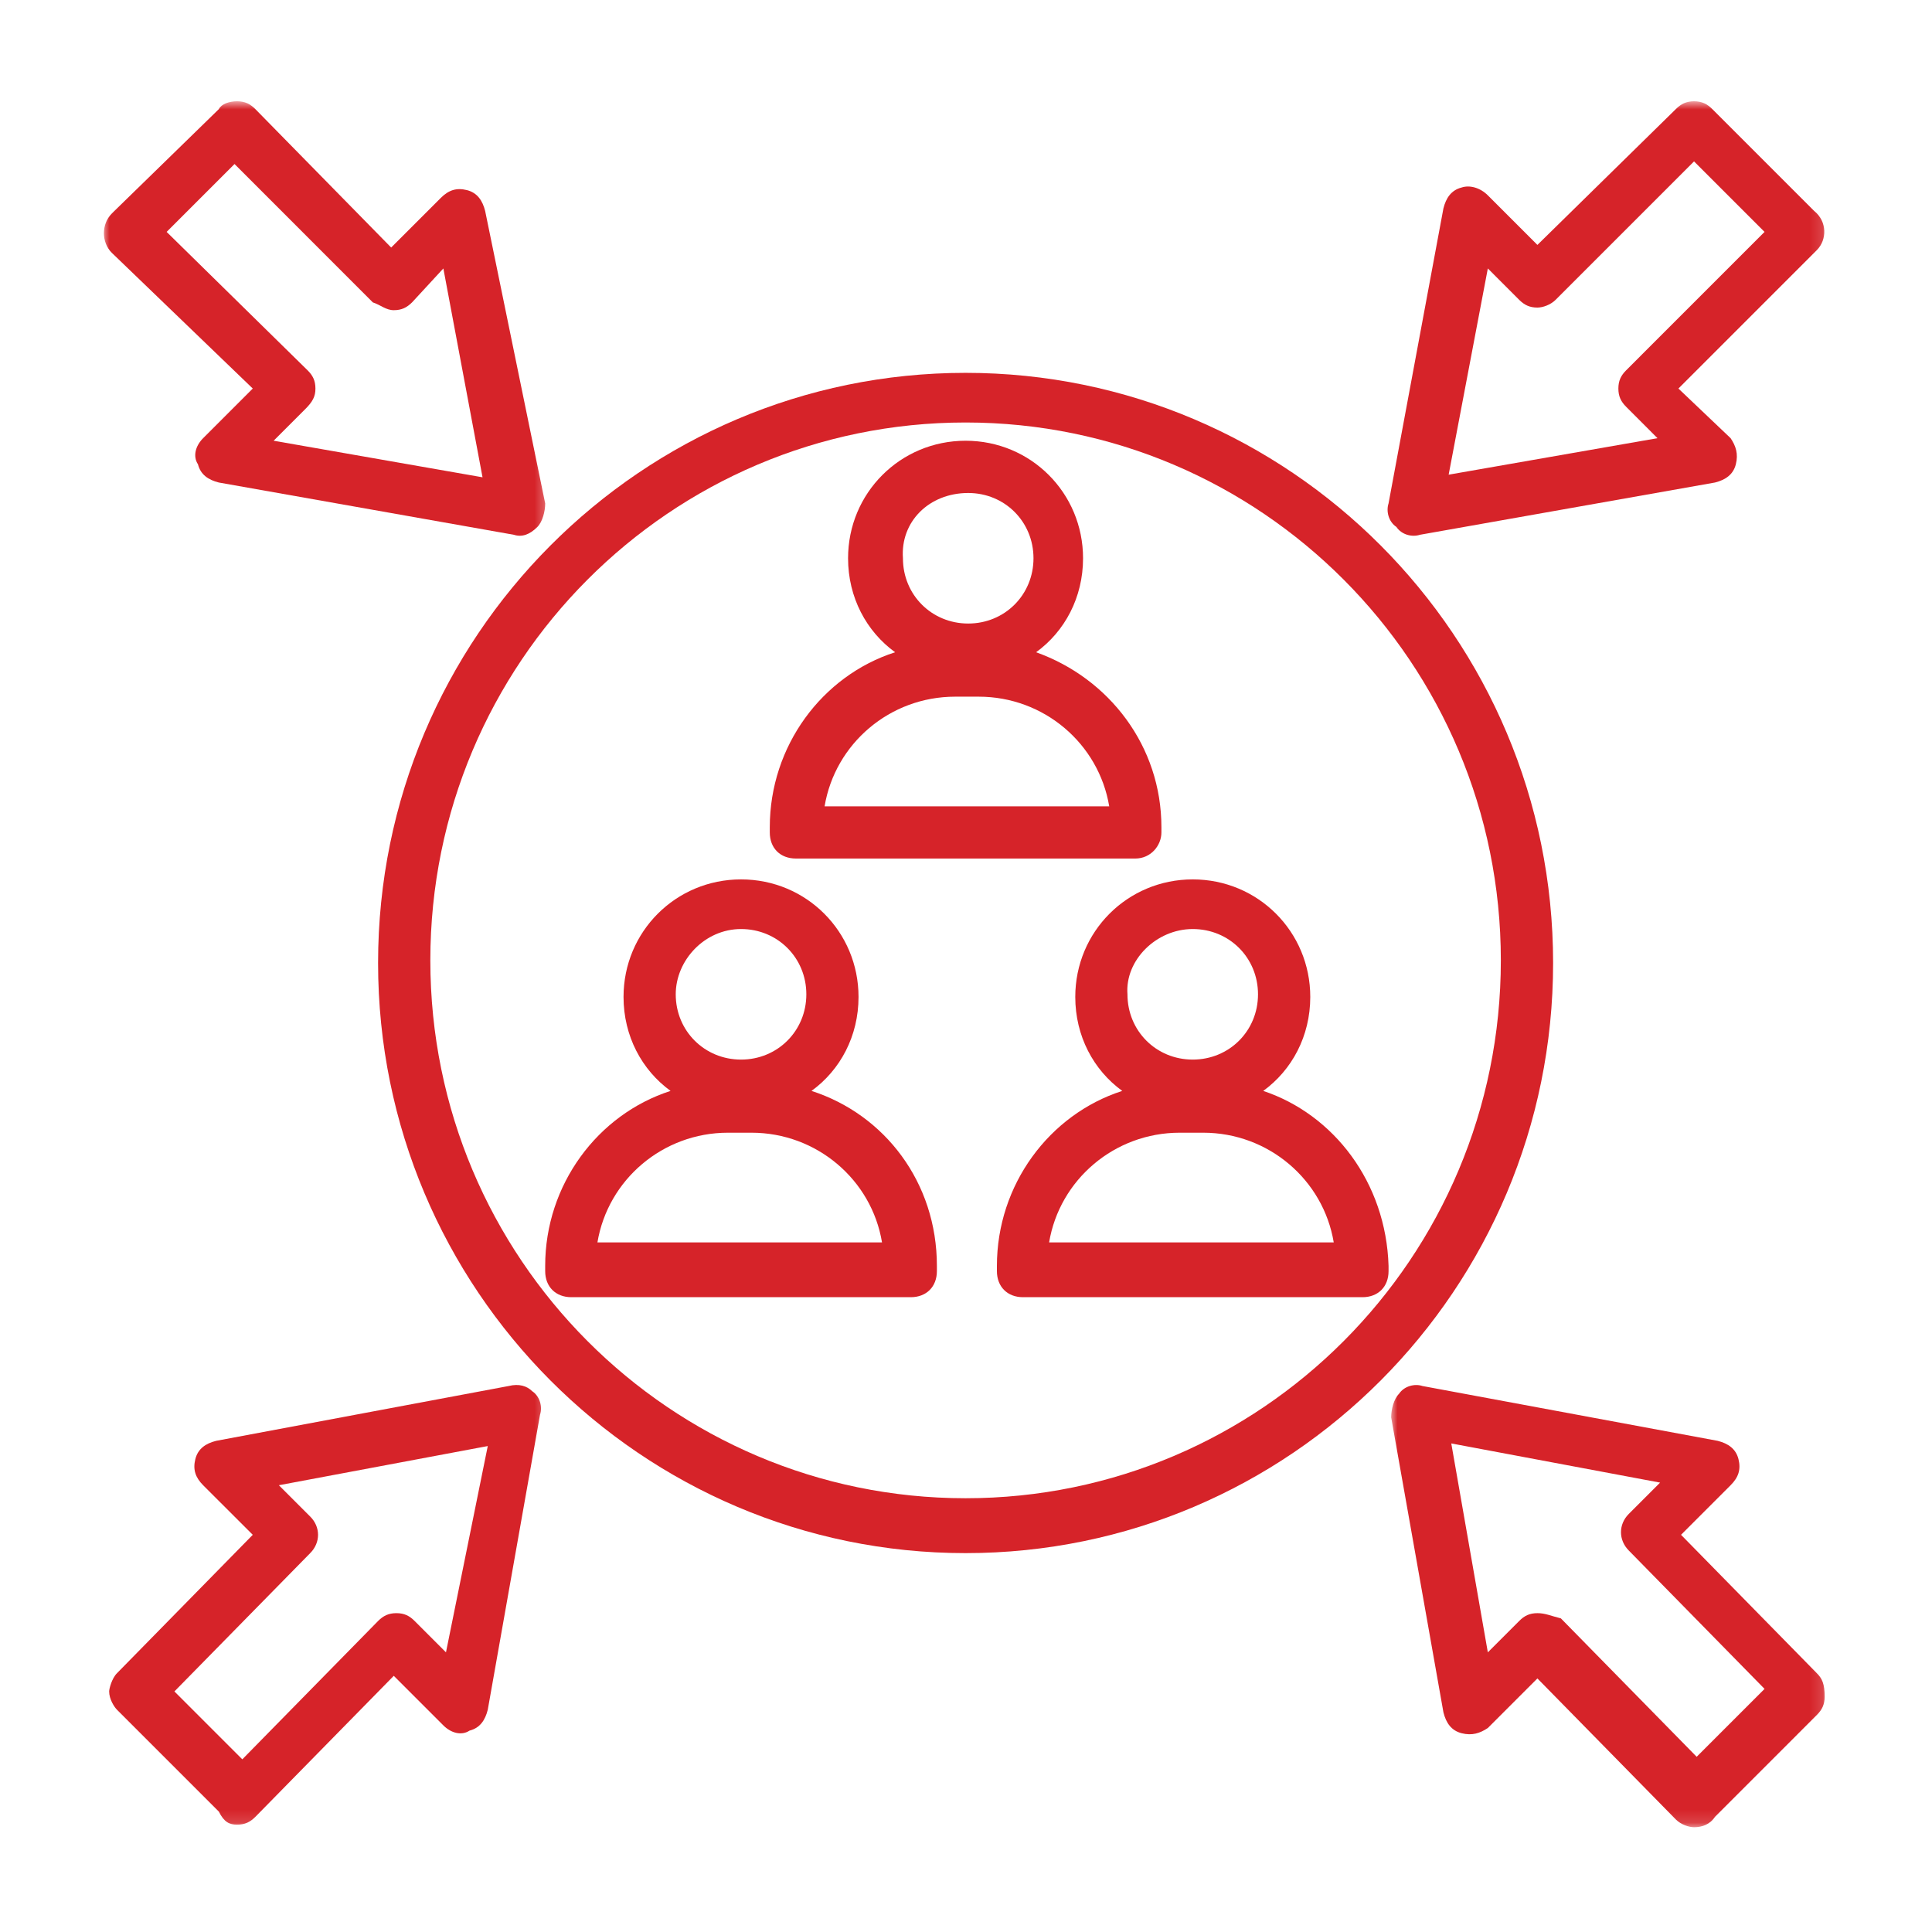
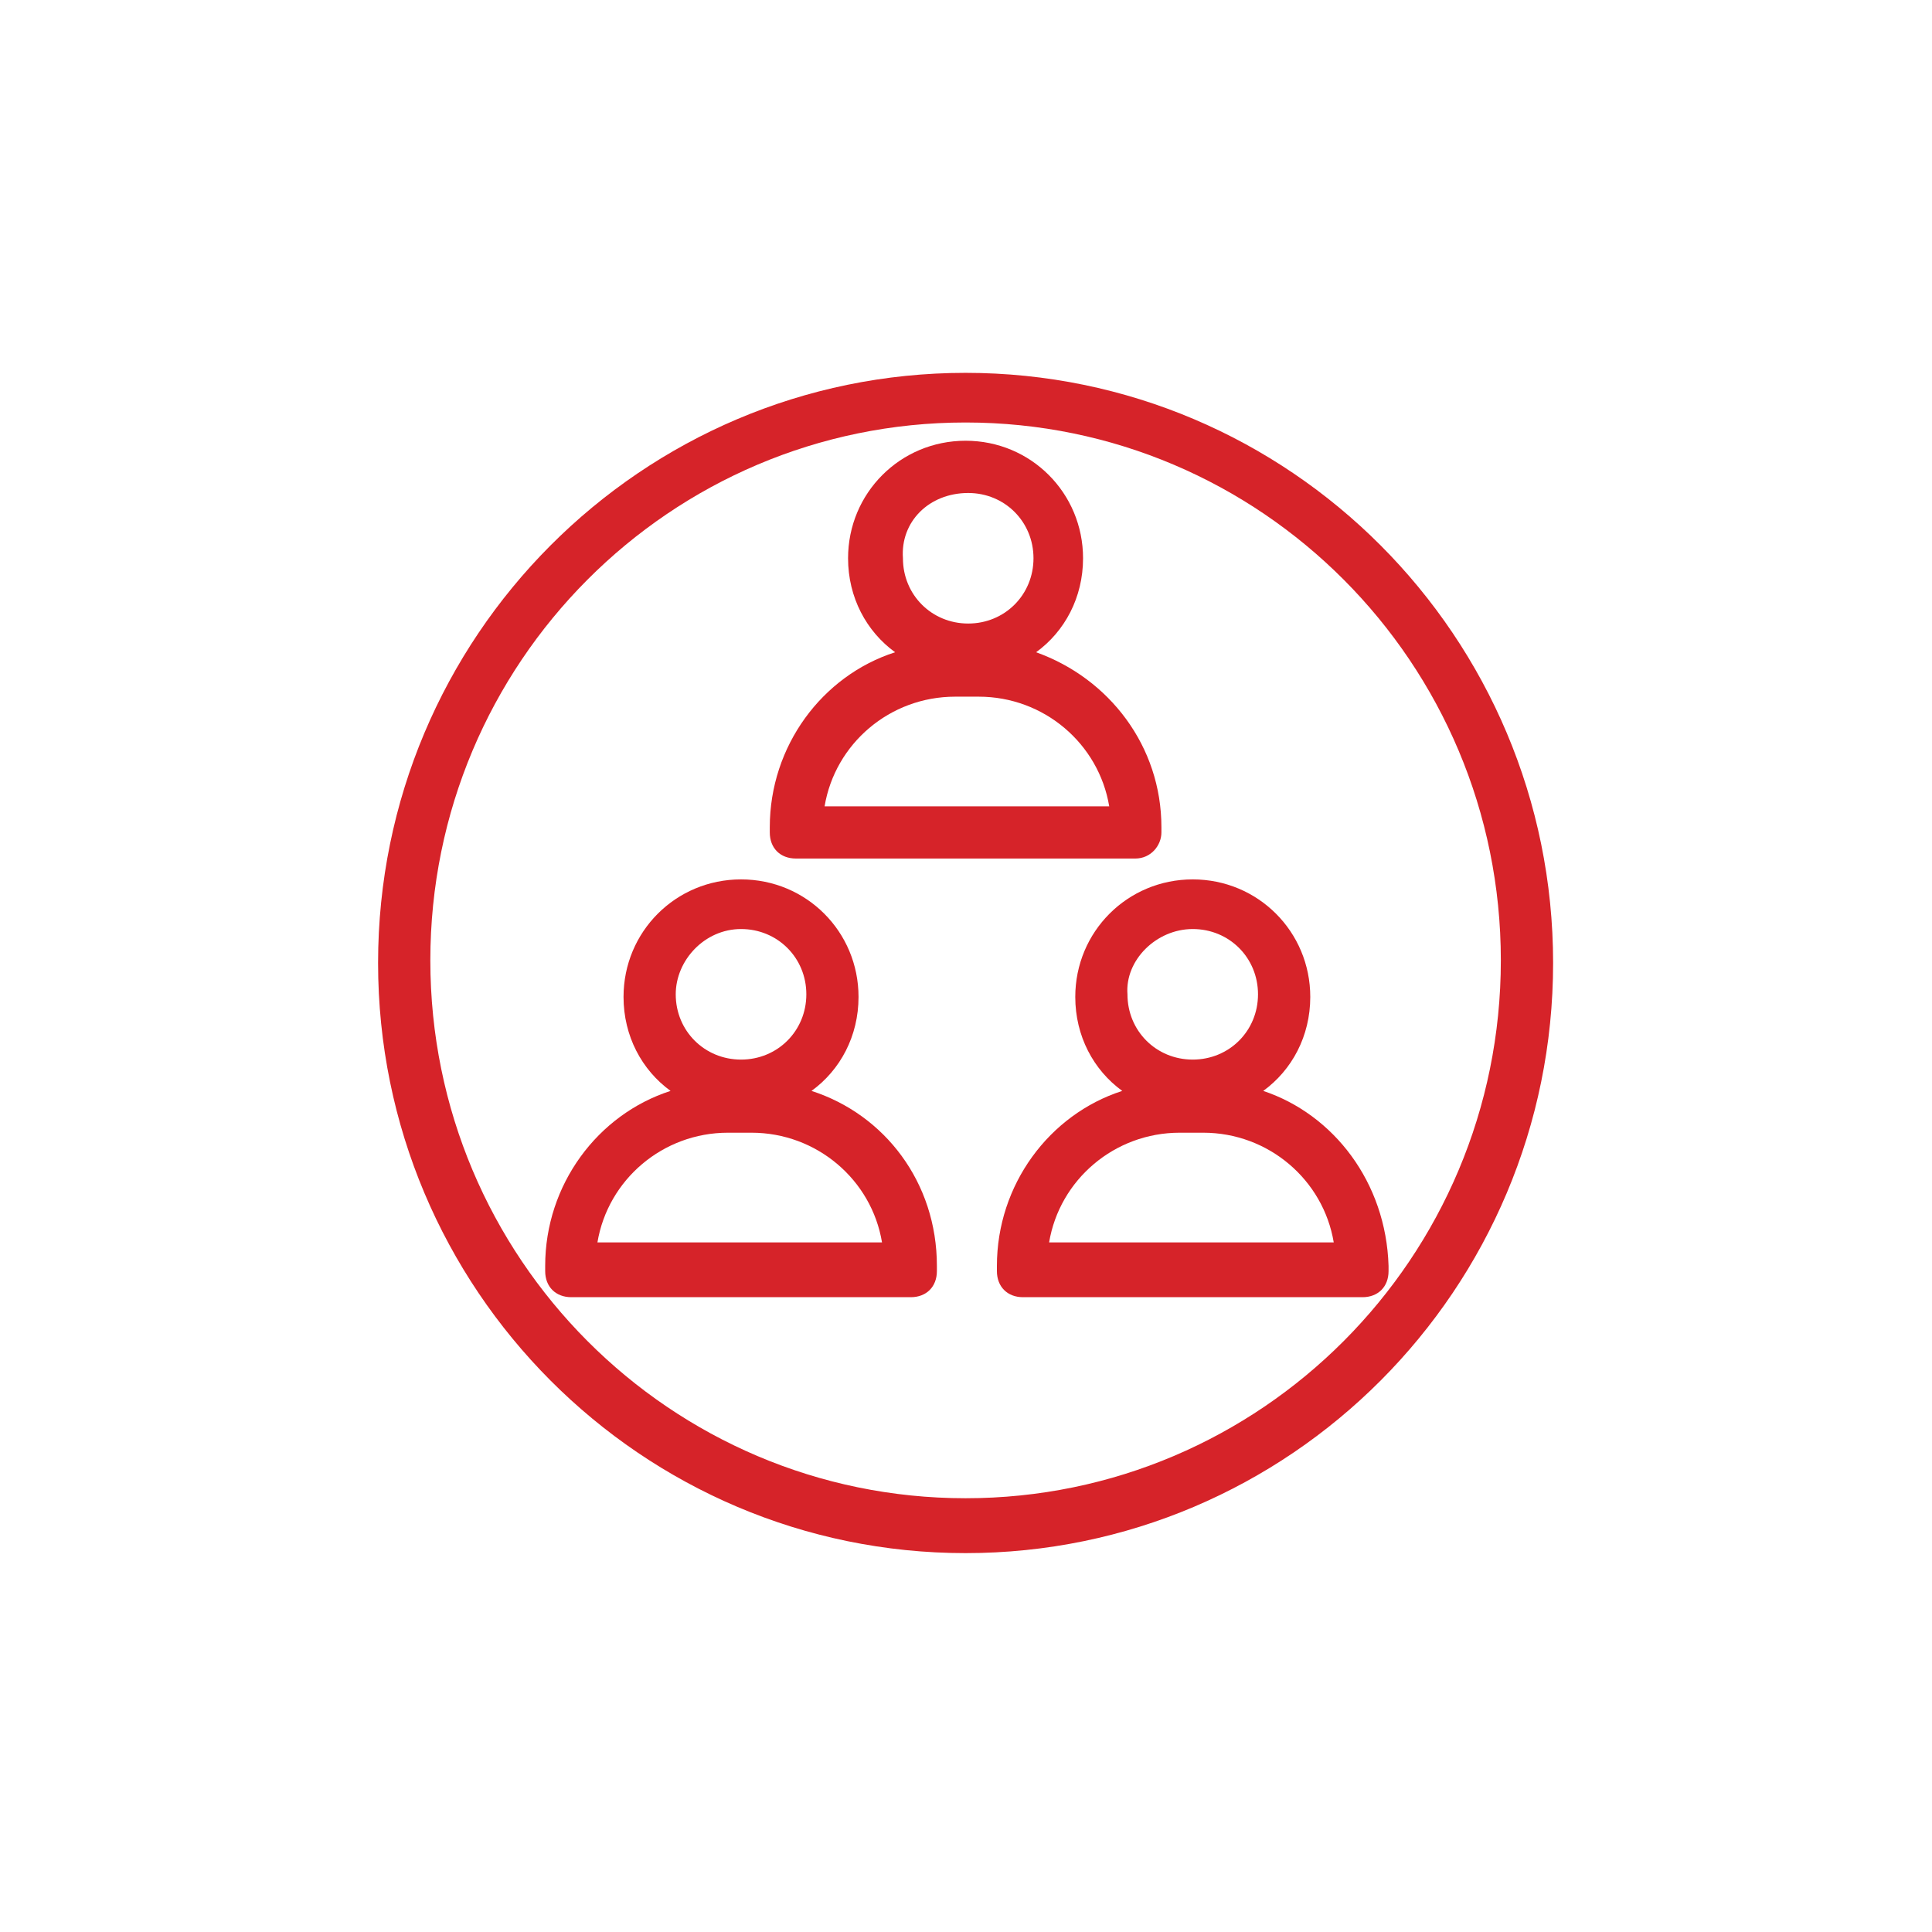
<svg xmlns="http://www.w3.org/2000/svg" width="150" height="150" viewBox="0 0 150 150" fill="none">
  <path d="M63.005 84.698C65.24 83.079 66.656 80.443 66.656 77.401C66.656 72.334 62.604 68.276 57.536 68.276C52.464 68.276 48.411 72.334 48.411 77.401C48.411 80.443 49.833 83.079 52.062 84.698C46.385 86.526 42.328 91.995 42.328 98.282V98.688C42.328 99.901 43.141 100.714 44.359 100.714H70.713C71.927 100.714 72.74 99.901 72.74 98.688V98.282C72.74 91.797 68.682 86.526 63.005 84.698ZM57.536 72.13C60.37 72.13 62.604 74.36 62.604 77.198C62.604 80.037 60.37 82.266 57.536 82.266C54.698 82.266 52.464 80.037 52.464 77.198C52.464 74.563 54.698 72.13 57.536 72.13ZM46.385 96.459C47.198 91.594 51.453 87.943 56.521 87.943H58.344C63.411 87.943 67.672 91.594 68.479 96.459H46.385Z" fill="#D62329" />
  <path d="M98.078 84.698C100.307 83.079 101.729 80.443 101.729 77.401C101.729 72.334 97.671 68.276 92.603 68.276C87.536 68.276 83.484 72.334 83.484 77.401C83.484 80.443 84.9 83.079 87.13 84.698C81.453 86.526 77.4 91.995 77.4 98.282V98.688C77.4 99.901 78.213 100.714 79.426 100.714H105.781C106.999 100.714 107.807 99.901 107.807 98.688V98.282C107.609 91.797 103.551 86.526 98.078 84.698ZM92.603 72.13C95.442 72.13 97.671 74.36 97.671 77.198C97.671 80.037 95.442 82.266 92.603 82.266C89.765 82.266 87.536 80.037 87.536 77.198C87.333 74.563 89.765 72.13 92.603 72.13ZM81.453 96.459C82.265 91.594 86.525 87.943 91.593 87.943H93.416C98.484 87.943 102.739 91.594 103.551 96.459H81.453Z" fill="#D62329" />
  <path d="M90.172 64.63V64.224C90.172 57.938 86.12 52.667 80.443 50.641C82.672 49.021 84.088 46.385 84.088 43.344C84.088 38.276 80.037 34.219 74.969 34.219C69.901 34.219 65.844 38.276 65.844 43.344C65.844 46.385 67.266 49.021 69.495 50.641C63.818 52.464 59.766 57.938 59.766 64.224V64.63C59.766 65.844 60.573 66.656 61.792 66.656H88.146C89.359 66.656 90.172 65.641 90.172 64.63ZM75.172 38.276C78.01 38.276 80.24 40.505 80.24 43.344C80.24 46.182 78.01 48.411 75.172 48.411C72.333 48.411 70.104 46.182 70.104 43.344C69.901 40.505 72.13 38.276 75.172 38.276ZM64.021 62.604C64.833 57.734 69.088 54.089 74.156 54.089H75.984C81.052 54.089 85.307 57.734 86.12 62.604H64.021Z" fill="#D62329" />
  <path d="M74.968 28.948C49.833 28.948 29.354 49.427 29.354 74.766C29.354 100.104 49.833 120.584 74.968 120.584C100.104 120.584 120.583 100.104 120.583 74.766C120.583 49.427 100.104 28.948 74.968 28.948ZM74.968 116.323C52.062 116.323 33.411 97.672 33.411 74.563C33.411 51.453 52.062 32.802 74.968 32.802C97.874 32.802 116.525 51.453 116.525 74.563C116.525 97.672 97.874 116.323 74.968 116.323Z" fill="#D62329" />
  <mask id="mask0_884_96" style="mask-type:luminance" maskUnits="userSpaceOnUse" x="106" y="7" width="36" height="36">
    <path d="M106.666 7.864H141.864V42.666H106.666V7.864Z" fill="white" />
  </mask>
  <g mask="url(#mask0_884_96)">
-     <path d="M110.244 41.52L133.15 37.463C133.957 37.26 134.567 36.854 134.77 36.047C134.973 35.234 134.77 34.625 134.364 34.02L130.312 30.166L141.056 19.422C141.864 18.609 141.864 17.192 140.853 16.38L132.947 8.474C132.541 8.067 132.135 7.864 131.525 7.864C130.921 7.864 130.515 8.067 130.108 8.474L119.364 19.015L115.515 15.166C114.905 14.557 114.093 14.354 113.483 14.557C112.676 14.76 112.27 15.37 112.067 16.177L107.806 39.088C107.608 39.692 107.806 40.505 108.416 40.911C108.822 41.52 109.635 41.724 110.244 41.52ZM115.515 20.843L117.947 23.276C118.348 23.677 118.754 23.88 119.364 23.88C119.77 23.88 120.379 23.677 120.78 23.276L131.525 12.531L136.999 18.005L126.254 28.75C125.853 29.151 125.65 29.557 125.65 30.166C125.65 30.776 125.853 31.182 126.254 31.583L128.687 34.02L112.473 36.854L115.515 20.843Z" fill="#D62329" />
-   </g>
+     </g>
  <mask id="mask1_884_96" style="mask-type:luminance" maskUnits="userSpaceOnUse" x="8" y="106" width="35" height="36">
-     <path d="M8 106.667H42.667V141.865H8V106.667Z" fill="white" />
-   </mask>
+     </mask>
  <g mask="url(#mask1_884_96)">
-     <path d="M39.49 107.61L16.787 111.865C15.974 112.068 15.37 112.474 15.167 113.282C14.964 114.094 15.167 114.703 15.771 115.313L19.625 119.162L9.084 129.907C8.677 130.313 8.474 131.125 8.474 131.323C8.474 131.933 8.88 132.542 9.084 132.745L16.99 140.651C17.396 141.464 17.802 141.667 18.406 141.667C19.016 141.667 19.422 141.464 19.828 141.058L30.573 130.11L34.422 133.959C35.031 134.568 35.844 134.771 36.453 134.365C37.261 134.162 37.667 133.558 37.87 132.745L41.927 109.839C42.125 109.229 41.927 108.417 41.318 108.011C40.912 107.61 40.302 107.407 39.49 107.61ZM34.625 128.287L32.193 125.854C31.787 125.448 31.386 125.245 30.776 125.245C30.167 125.245 29.761 125.448 29.354 125.854L18.813 136.594L13.542 131.323L24.084 120.584C24.896 119.771 24.896 118.552 24.084 117.745L21.651 115.313L37.87 112.271L34.625 128.287Z" fill="#D62329" />
-   </g>
+     </g>
  <mask id="mask2_884_96" style="mask-type:luminance" maskUnits="userSpaceOnUse" x="108" y="106" width="34" height="36">
    <path d="M108 106.667H141.865V141.865H108V106.667Z" fill="white" />
  </mask>
  <g mask="url(#mask2_884_96)">
-     <path d="M141.057 129.907L130.515 119.162L134.364 115.313C134.974 114.703 135.177 114.094 134.974 113.282C134.771 112.474 134.161 112.068 133.354 111.865L110.443 107.61C109.838 107.407 109.026 107.61 108.62 108.214C108.213 108.62 108.01 109.433 108.01 110.042L112.068 132.948C112.271 133.761 112.677 134.365 113.484 134.568C114.297 134.771 114.906 134.568 115.515 134.162L119.364 130.313L130.109 141.261C130.515 141.667 131.125 141.865 131.526 141.865C132.135 141.865 132.745 141.667 133.151 141.058L141.057 133.151C141.463 132.745 141.667 132.339 141.667 131.729C141.667 130.719 141.463 130.313 141.057 129.907ZM119.364 125.245C118.755 125.245 118.349 125.448 117.948 125.854L115.515 128.287L112.677 112.068L128.89 115.11L126.458 117.542C125.651 118.349 125.651 119.568 126.458 120.381L137 131.125L131.729 136.396L121.187 125.651C120.38 125.448 119.974 125.245 119.364 125.245Z" fill="#D62329" />
-   </g>
+     </g>
  <mask id="mask3_884_96" style="mask-type:luminance" maskUnits="userSpaceOnUse" x="8" y="7" width="35" height="36">
-     <path d="M8 7.864H42.667V42.666H8V7.864Z" fill="white" />
-   </mask>
+     </mask>
  <g mask="url(#mask3_884_96)">
    <path d="M8.677 19.625L19.625 30.166L15.771 34.02C15.167 34.625 14.964 35.437 15.37 36.047C15.573 36.854 16.177 37.26 16.99 37.463L39.896 41.52C40.505 41.724 41.115 41.52 41.724 40.911C42.125 40.505 42.328 39.692 42.328 39.088L37.667 16.38C37.464 15.573 37.057 14.963 36.25 14.76C35.438 14.557 34.828 14.76 34.219 15.37L30.37 19.218L19.828 8.474C19.422 8.067 19.016 7.864 18.406 7.864C17.802 7.864 17.193 8.067 16.99 8.474L8.88 16.38L8.677 16.583C7.865 17.395 7.865 18.812 8.677 19.625ZM30.573 24.083C31.183 24.083 31.584 23.88 31.99 23.479L34.422 20.843L37.464 37.057L21.245 34.218L23.677 31.786C24.287 31.182 24.49 30.776 24.49 30.166C24.49 29.557 24.287 29.151 23.88 28.75L12.938 18.005L18.209 12.734L28.948 23.479C29.558 23.677 29.964 24.083 30.573 24.083Z" fill="#D62329" />
  </g>
</svg>